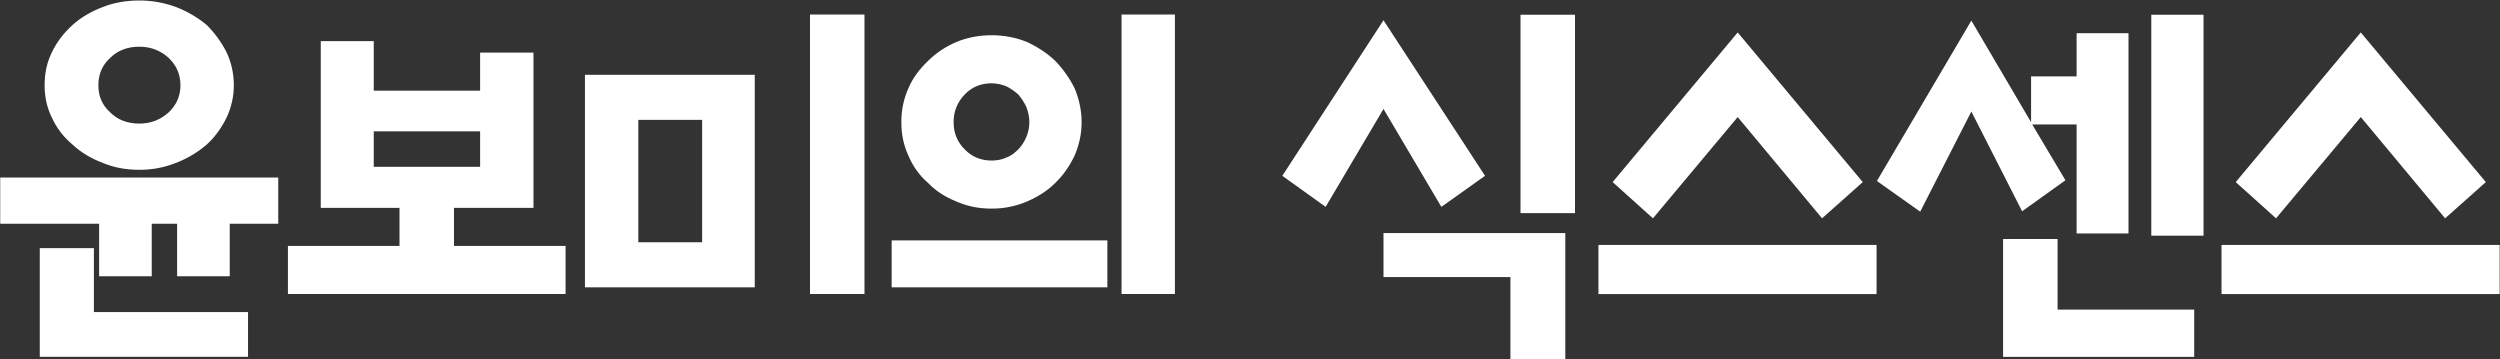
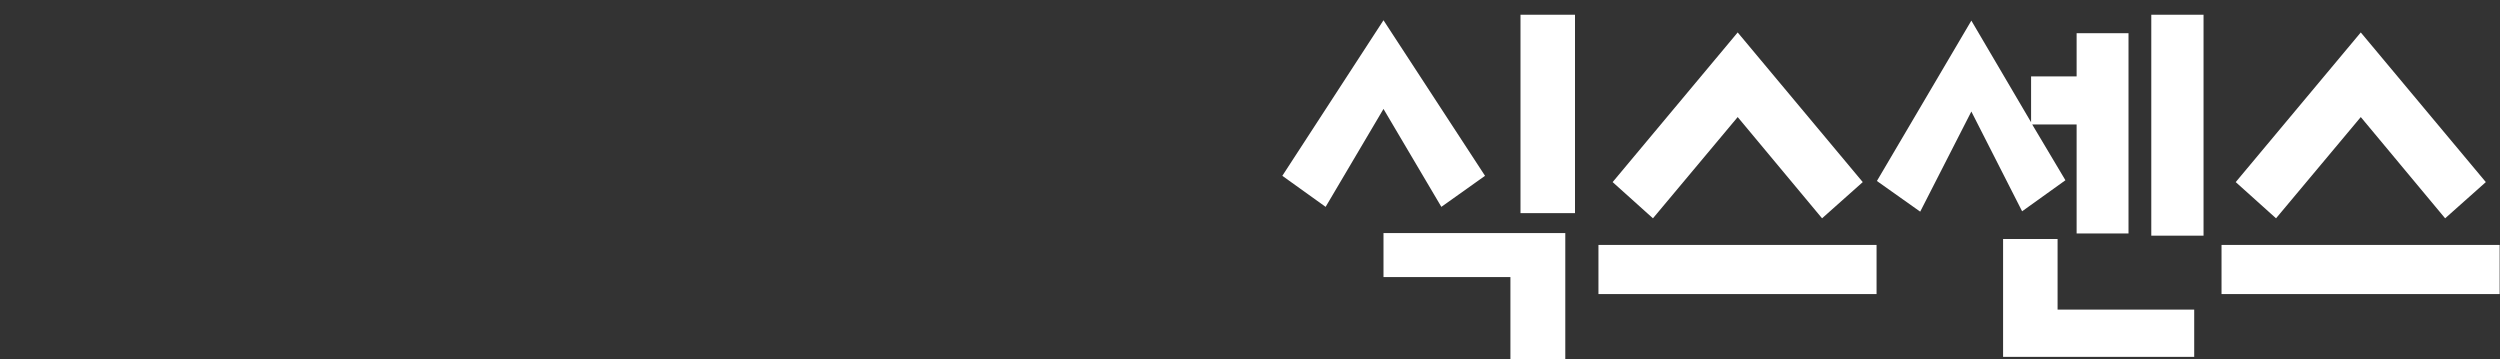
<svg xmlns="http://www.w3.org/2000/svg" width="4399" height="632" xml:space="preserve" overflow="hidden">
  <rect width="100%" height="100%" fill="#333333" stroke="none" />
  <g transform="translate(-2 -921)">
-     <path d="M71.983 1357.65C103.729 1357.65 135.47 1357.65 167.209 1357.65 167.209 1395.15 167.209 1432.66 167.209 1470.17 257.612 1470.17 348.016 1470.17 438.419 1470.17 438.419 1496.4 438.419 1522.64 438.419 1548.87 316.275 1548.87 194.133 1548.87 71.983 1548.87 71.983 1485.13 71.983 1421.39 71.983 1357.65ZM1570.96 1343.99C1697.48 1343.99 1824 1343.99 1950.52 1343.99 1950.52 1371.52 1950.52 1399.06 1950.52 1426.59 1824 1426.59 1697.48 1426.59 1570.96 1426.59 1570.96 1399.06 1570.96 1371.52 1570.96 1343.99ZM2.377 1233.42C165.458 1233.42 328.532 1233.42 491.609 1233.42 491.609 1260.52 491.609 1287.62 491.609 1314.72 463.154 1314.72 434.698 1314.72 406.24 1314.72 406.24 1345.51 406.24 1376.29 406.24 1407.08 375.378 1407.08 344.513 1407.08 313.649 1407.08 313.649 1376.29 313.649 1345.51 313.649 1314.72 298.764 1314.72 283.878 1314.72 268.993 1314.72 268.993 1345.51 268.993 1376.29 268.993 1407.08 238.131 1407.08 207.267 1407.08 176.402 1407.08 176.402 1376.29 176.402 1345.51 176.402 1314.72 118.395 1314.72 60.388 1314.72 2.377 1314.72 2.377 1287.62 2.377 1260.52 2.377 1233.42ZM659.66 1152.12C659.66 1172.93 659.66 1193.74 659.66 1214.56 722.046 1214.56 784.43 1214.56 846.814 1214.56 846.814 1193.74 846.814 1172.93 846.814 1152.12 784.43 1152.12 722.046 1152.12 659.66 1152.12ZM1125.19 1131.95C1125.19 1203.72 1125.19 1275.48 1125.19 1347.24 1162.62 1347.24 1200.05 1347.24 1237.48 1347.24 1237.48 1275.48 1237.48 1203.72 1237.48 1131.95 1200.05 1131.95 1162.62 1131.95 1125.19 1131.95ZM1746.95 1067.56C1727.9 1067.56 1712.14 1074.07 1699.66 1087.08 1686.53 1100.73 1679.96 1116.99 1679.96 1135.86 1679.96 1145.59 1681.61 1154.42 1684.89 1162.36 1688.17 1170.3 1693.1 1177.51 1699.66 1183.99 1712.14 1197 1727.9 1203.5 1746.95 1203.5 1751.22 1203.53 1755.48 1203.15 1759.75 1202.36 1764.02 1201.58 1768.29 1200.22 1772.56 1198.3 1776.47 1196.97 1780.14 1195.07 1783.56 1192.6 1786.98 1190.14 1790.31 1187.27 1793.57 1183.99 1799.37 1178.24 1804.19 1170.87 1808.02 1161.87 1809.67 1157.94 1810.96 1153.77 1811.88 1149.35 1812.79 1144.94 1813.26 1140.44 1813.27 1135.86 1813.26 1131.33 1812.79 1126.89 1811.88 1122.52 1810.96 1118.16 1809.67 1113.72 1808.02 1109.19 1806.06 1105.26 1803.9 1101.41 1801.53 1097.64 1799.17 1093.88 1796.51 1090.35 1793.57 1087.08 1790.31 1084.16 1786.98 1081.53 1783.56 1079.19 1780.14 1076.85 1776.47 1074.7 1772.56 1072.77 1764.02 1069.41 1755.48 1067.67 1746.95 1067.56ZM1031.28 1052.6C1130.88 1052.6 1230.48 1052.6 1330.07 1052.6 1330.07 1177.27 1330.07 1301.93 1330.07 1426.59 1230.48 1426.59 1130.88 1426.59 1031.28 1426.59 1031.28 1301.93 1031.28 1177.27 1031.28 1052.6ZM247.325 1003.17C226.31 1003.17 209.237 1009.68 196.103 1022.68 188.907 1029.2 183.599 1036.49 180.178 1044.55 176.759 1052.62 175.062 1061.37 175.09 1070.81 175.062 1080.54 176.759 1089.38 180.178 1097.32 183.599 1105.26 188.907 1112.47 196.103 1118.95 209.237 1131.95 226.31 1138.46 247.325 1138.46 267.025 1138.46 284.098 1131.95 298.545 1118.95 305.454 1112.47 310.68 1105.26 314.223 1097.32 317.767 1089.38 319.545 1080.54 319.558 1070.81 319.45 1051.84 312.444 1035.8 298.545 1022.68 284.098 1009.68 267.025 1003.17 247.325 1003.17ZM566.412 993.415C597.495 993.415 628.577 993.415 659.66 993.415 659.66 1022.47 659.66 1051.52 659.66 1080.57 722.046 1080.57 784.43 1080.57 846.814 1080.57 846.814 1058.24 846.814 1035.91 846.814 1013.58 878.117 1013.58 909.419 1013.58 940.72 1013.58 940.72 1104.64 940.72 1195.69 940.72 1286.75 894.095 1286.75 847.471 1286.75 800.847 1286.75 800.847 1309.08 800.847 1331.41 800.847 1353.74 866.297 1353.74 931.745 1353.74 997.195 1353.74 997.195 1381.93 997.195 1410.11 997.195 1438.3 834.337 1438.3 671.481 1438.3 508.624 1438.3 508.624 1410.11 508.624 1381.93 508.624 1353.74 574.074 1353.74 639.522 1353.74 704.971 1353.74 704.971 1331.41 704.971 1309.08 704.971 1286.75 658.785 1286.75 612.598 1286.75 566.412 1286.75 566.412 1188.97 566.412 1091.2 566.412 993.415ZM1746.95 983.009C1768.51 983.009 1789.08 986.911 1808.67 994.716 1817.9 998.944 1826.71 1003.82 1835.11 1009.35 1843.51 1014.88 1851.33 1021.06 1858.58 1027.89 1865.46 1035.02 1871.73 1042.55 1877.38 1050.49 1883.03 1058.43 1888.15 1066.94 1892.73 1076.02 1896.7 1085.46 1899.76 1095.19 1901.92 1105.2 1904.09 1115.22 1905.18 1125.44 1905.21 1135.86 1905.18 1146.57 1904.09 1156.85 1901.92 1166.67 1899.76 1176.49 1896.7 1185.95 1892.73 1195.04 1883.65 1214.01 1872.26 1230.06 1858.58 1243.18 1851.33 1250.3 1843.51 1256.53 1835.11 1261.87 1826.71 1267.21 1817.9 1271.82 1808.67 1275.7 1789.08 1284.04 1768.51 1288.16 1746.95 1288.05 1724.73 1288.16 1704.15 1284.04 1685.22 1275.7 1675.38 1271.82 1666.32 1267.21 1658.05 1261.87 1649.77 1256.53 1642.19 1250.3 1635.31 1243.18 1620.1 1230.06 1608.5 1214.01 1600.51 1195.04 1592.08 1176.94 1587.92 1157.21 1588.03 1135.86 1587.92 1114.93 1592.08 1094.99 1600.51 1076.02 1604.46 1066.94 1609.36 1058.43 1615.2 1050.49 1621.04 1042.55 1627.75 1035.02 1635.31 1027.89 1648.99 1014.23 1665.63 1003.17 1685.22 994.716 1704.15 986.911 1724.73 983.009 1746.95 983.009ZM1975.47 946.585C2006.77 946.585 2038.08 946.585 2069.38 946.585 2069.38 1110.49 2069.38 1274.39 2069.38 1438.3 2038.08 1438.3 2006.77 1438.3 1975.47 1438.3 1975.47 1274.39 1975.47 1110.49 1975.47 946.585ZM1427.26 946.585C1459.22 946.585 1491.18 946.585 1523.14 946.585 1523.14 1110.49 1523.14 1274.39 1523.14 1438.3 1491.18 1438.3 1459.22 1438.3 1427.26 1438.3 1427.26 1274.39 1427.26 1110.49 1427.26 946.585ZM247.325 921.87C269.651 921.87 291.321 925.773 312.335 933.578 332.037 941.383 349.767 951.788 365.527 964.797 372.723 971.939 379.179 979.446 384.898 987.319 390.617 995.191 395.761 1003.51 400.331 1012.28 408.977 1030.49 413.354 1050 413.464 1070.81 413.451 1081.19 412.33 1091.17 410.098 1100.73 407.869 1110.3 404.613 1119.62 400.331 1128.7 395.761 1137.81 390.617 1146.26 384.898 1154.07 379.179 1161.87 372.723 1169.03 365.527 1175.53 349.767 1189.08 332.037 1199.7 312.335 1207.4 291.321 1215.75 269.651 1219.87 247.325 1219.76 223.684 1219.87 202.013 1215.75 182.313 1207.4 161.846 1199.7 144.335 1189.08 129.778 1175.53 114.126 1162.52 102.087 1146.91 93.661 1128.7 89.09 1119.62 85.752 1110.3 83.645 1100.73 81.533 1091.17 80.492 1081.19 80.528 1070.81 80.492 1060.41 81.533 1050.33 83.645 1040.57 85.752 1030.81 89.09 1021.38 93.661 1012.28 102.087 994.824 114.126 978.998 129.778 964.797 144.335 951.788 161.846 941.383 182.313 933.578 202.013 925.773 223.684 921.87 247.325 921.87Z" fill="#FFFFFF" fill-rule="evenodd" />
    <path d="M3911 1351.95C4074.13 1351.95 4237.25 1351.95 4400.38 1351.95 4400.38 1380.78 4400.38 1409.61 4400.38 1438.43 4237.25 1438.43 4074.13 1438.43 3911 1438.43 3911 1409.61 3911 1380.78 3911 1351.95ZM2814.63 1351.95C2977.75 1351.95 3140.88 1351.95 3304 1351.95 3304 1380.78 3304 1409.61 3304 1438.43 3140.88 1438.43 2977.75 1438.43 2814.63 1438.43 2814.63 1409.61 2814.63 1380.78 2814.63 1351.95ZM3526.62 1341.55C3558.59 1341.55 3590.56 1341.55 3622.52 1341.55 3622.52 1382.95 3622.52 1424.34 3622.52 1465.74 3702.66 1465.74 3782.8 1465.74 3862.93 1465.74 3862.93 1493.48 3862.93 1521.23 3862.93 1548.97 3750.84 1548.97 3638.73 1548.97 3526.62 1548.97 3526.62 1479.83 3526.62 1410.69 3526.62 1341.55ZM2436.39 1331.15C2543.02 1331.15 2649.66 1331.15 2756.29 1331.15 2756.29 1405.05 2756.29 1478.96 2756.29 1552.87 2724.1 1552.87 2691.91 1552.87 2659.73 1552.87 2659.73 1504.75 2659.73 1456.64 2659.73 1408.52 2585.28 1408.52 2510.84 1408.52 2436.39 1408.52 2436.39 1382.73 2436.39 1356.94 2436.39 1331.15ZM4156.03 978.081C4229.38 1065.86 4302.73 1153.64 4376.07 1241.42 4352.21 1262.66 4328.34 1283.9 4304.47 1305.14 4254.99 1245.75 4205.51 1186.37 4156.03 1126.98 4106.31 1186.37 4056.61 1245.75 4006.91 1305.14 3983.26 1283.9 3959.63 1262.66 3935.97 1241.42 4009.33 1153.64 4082.68 1065.86 4156.03 978.081ZM3059.64 978.081C3132.99 1065.86 3206.35 1153.64 3279.7 1241.42 3255.83 1262.66 3231.96 1283.9 3208.1 1305.14 3158.61 1245.75 3109.13 1186.37 3059.64 1126.98 3009.94 1186.37 2960.24 1245.75 2910.53 1305.14 2886.89 1283.9 2863.24 1262.66 2839.59 1241.42 2912.94 1153.64 2986.29 1065.86 3059.64 978.081ZM3470.79 957.274C3505.82 1016.88 3540.85 1076.48 3575.89 1136.08 3575.89 1109.21 3575.89 1082.33 3575.89 1055.46 3602.6 1055.46 3629.31 1055.46 3656.02 1055.46 3656.02 1030.1 3656.02 1004.74 3656.02 979.382 3686.46 979.382 3716.89 979.382 3747.33 979.382 3747.33 1096.85 3747.33 1214.33 3747.33 1331.8 3716.89 1331.8 3686.46 1331.8 3656.02 1331.8 3656.02 1267.86 3656.02 1203.92 3656.02 1139.99 3629.97 1139.99 3603.91 1139.99 3577.86 1139.99 3597.34 1172.71 3616.83 1205.44 3636.32 1238.17 3610.92 1256.37 3585.52 1274.58 3560.12 1292.78 3530.34 1234.27 3500.56 1175.75 3470.79 1117.23 3440.79 1175.96 3410.79 1234.7 3380.79 1293.43 3355.39 1275.45 3330 1257.46 3304.6 1239.47 3359.99 1145.4 3415.39 1051.34 3470.79 957.274ZM2436.39 956.624C2495.95 1047.87 2555.5 1139.12 2615.06 1230.36 2589.44 1248.57 2563.82 1266.78 2538.21 1284.98 2504.27 1227.55 2470.33 1170.11 2436.39 1112.68 2402.45 1170.11 2368.51 1227.55 2334.57 1284.98 2309.18 1266.78 2283.78 1248.57 2258.38 1230.36 2317.71 1139.12 2377.05 1047.87 2436.39 956.624ZM3787.41 946.87C3818.05 946.87 3848.7 946.87 3879.35 946.87 3879.35 1076.48 3879.35 1206.09 3879.35 1335.7 3848.7 1335.7 3818.05 1335.7 3787.41 1335.7 3787.41 1206.09 3787.41 1076.48 3787.41 946.87ZM2677.46 946.87C2709.43 946.87 2741.4 946.87 2773.37 946.87 2773.37 1063.26 2773.37 1179.65 2773.37 1296.04 2741.4 1296.04 2709.43 1296.04 2677.46 1296.04 2677.46 1179.65 2677.46 1063.26 2677.46 946.87Z" fill="#FFFFFF" fill-rule="evenodd" />
  </g>
</svg>